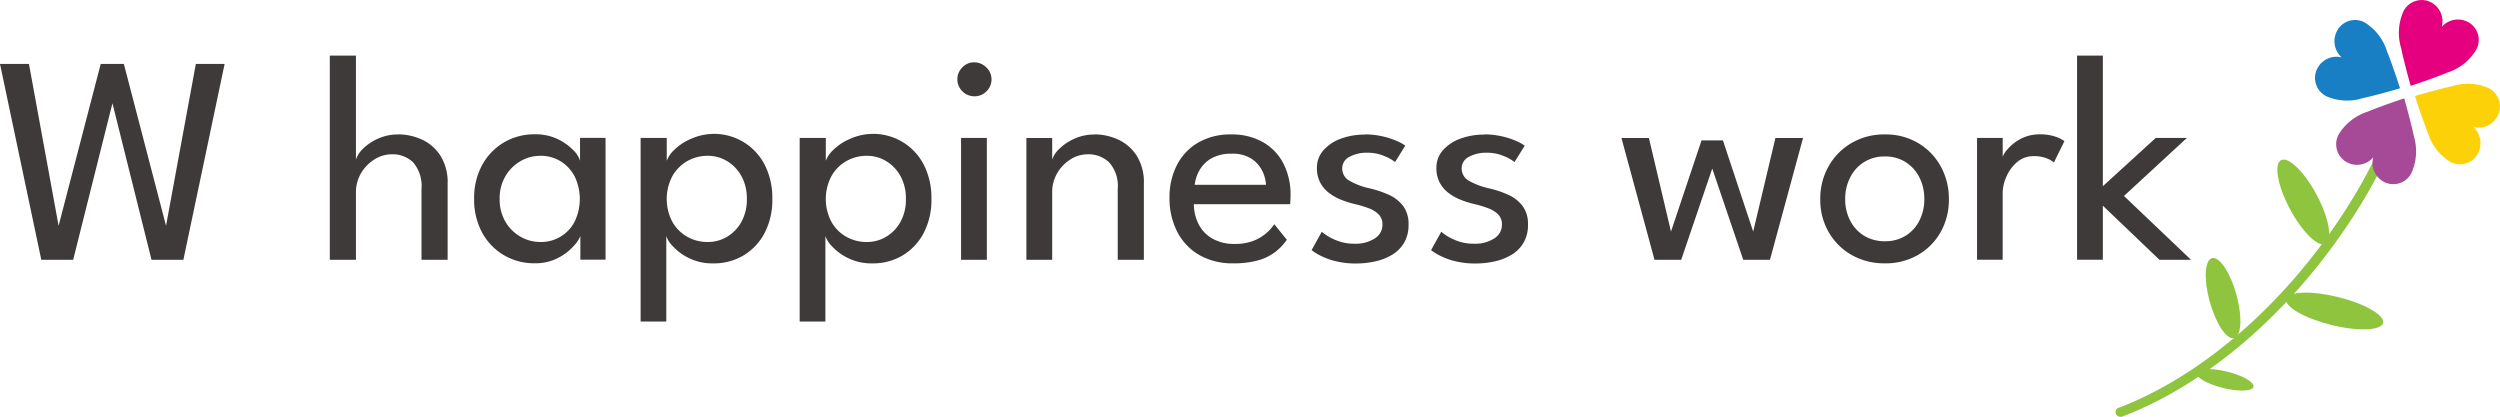
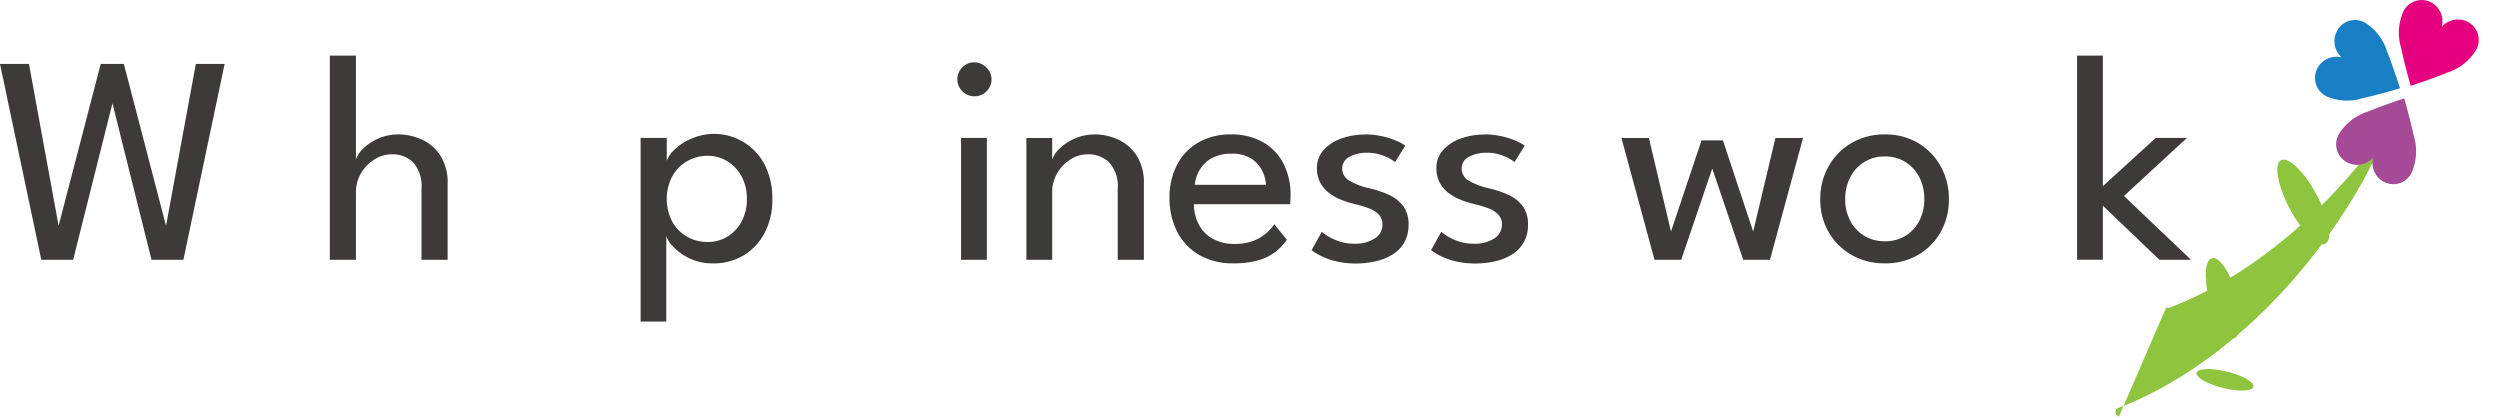
<svg xmlns="http://www.w3.org/2000/svg" id="レイヤー_1" data-name="レイヤー 1" width="285" height="47.516" viewBox="0 0 285 47.516">
  <g id="グループ_5" data-name="グループ 5">
    <g id="グループ_3" data-name="グループ 3" transform="translate(0 6.341)">
      <path id="パス_1" data-name="パス 1" d="M20.906,35.765H17.272L12.538,16.8H13.1L8.341,35.765H4.707L0,13.44H3.3L6.7,32H6.651L11.482,13.44H14.12L18.956,32h-.049L22.325,13.44h3.282Z" transform="translate(0 -12.492)" fill="#3e3a39" />
      <path id="パス_2" data-name="パス 2" d="M77.219,20.67a6.467,6.467,0,0,1,2.665.574,4.988,4.988,0,0,1,2.129,1.82,5.692,5.692,0,0,1,.839,3.239v8.66H79.873V26.877a4.115,4.115,0,0,0-.937-3,3.332,3.332,0,0,0-2.459-.937,3.664,3.664,0,0,0-1.944.569A4.577,4.577,0,0,0,73,25.062a4.238,4.238,0,0,0-.6,2.242v7.664H69.42V11.69H72.4V23.546a2.983,2.983,0,0,1,.818-1.251,5.631,5.631,0,0,1,1.717-1.148,5.515,5.515,0,0,1,2.286-.471Z" transform="translate(-31.822 -11.69)" fill="#3e3a39" />
-       <path id="パス_3" data-name="パス 3" d="M111.91,42.554V39.846a3.871,3.871,0,0,1-.785,1.164,6.137,6.137,0,0,1-1.776,1.343,5.541,5.541,0,0,1-2.648.6,6.784,6.784,0,0,1-3.493-.915,6.615,6.615,0,0,1-2.486-2.562A7.824,7.824,0,0,1,99.8,35.61a7.824,7.824,0,0,1,.921-3.867,6.719,6.719,0,0,1,2.486-2.573,6.788,6.788,0,0,1,3.493-.921,5.851,5.851,0,0,1,2.611.542,6.15,6.15,0,0,1,1.776,1.251,2.9,2.9,0,0,1,.785,1.219V28.656h2.908V42.543H111.9Zm-9.2-6.933a4.979,4.979,0,0,0,.661,2.605,4.7,4.7,0,0,0,1.717,1.7,4.492,4.492,0,0,0,2.258.6,4.28,4.28,0,0,0,3.91-2.323,5.924,5.924,0,0,0,0-5.156,4.461,4.461,0,0,0-1.609-1.728,4.333,4.333,0,0,0-2.3-.617,4.444,4.444,0,0,0-2.258.607,4.754,4.754,0,0,0-1.717,1.706A4.979,4.979,0,0,0,102.708,35.621Z" transform="translate(-45.748 -19.281)" fill="#3e3a39" />
      <path id="パス_4" data-name="パス 4" d="M137.765,49.6H134.84V28.676h2.979v2.605a3.247,3.247,0,0,1,.845-1.235,6.138,6.138,0,0,1,1.869-1.246A6.467,6.467,0,0,1,149,31.763a8.308,8.308,0,0,1,.856,3.867,8.117,8.117,0,0,1-.877,3.867,6.471,6.471,0,0,1-2.394,2.562,6.58,6.58,0,0,1-3.461.915,6,6,0,0,1-2.746-.59,6.108,6.108,0,0,1-1.841-1.338,3.1,3.1,0,0,1-.769-1.186V49.6ZM146.95,35.63a5.237,5.237,0,0,0-.617-2.605,4.535,4.535,0,0,0-1.63-1.706,4.191,4.191,0,0,0-2.2-.607,4.635,4.635,0,0,0-2.367.617,4.505,4.505,0,0,0-1.69,1.728,5.6,5.6,0,0,0,0,5.156,4.476,4.476,0,0,0,1.69,1.717,4.681,4.681,0,0,0,2.367.607,4.236,4.236,0,0,0,2.2-.6,4.48,4.48,0,0,0,1.63-1.7A5.237,5.237,0,0,0,146.95,35.63Z" transform="translate(-61.81 -19.29)" fill="#3e3a39" />
-       <path id="パス_5" data-name="パス 5" d="M171.245,49.6H168.32V28.676H171.3v2.605a3.247,3.247,0,0,1,.845-1.235,6.138,6.138,0,0,1,1.869-1.246,6.467,6.467,0,0,1,8.471,2.963,8.309,8.309,0,0,1,.856,3.867,8.117,8.117,0,0,1-.877,3.867,6.471,6.471,0,0,1-2.394,2.562,6.58,6.58,0,0,1-3.461.915,6,6,0,0,1-2.746-.59,6.108,6.108,0,0,1-1.841-1.338,3.1,3.1,0,0,1-.769-1.186V49.6ZM180.43,35.63a5.236,5.236,0,0,0-.617-2.605,4.535,4.535,0,0,0-1.63-1.706,4.191,4.191,0,0,0-2.2-.607,4.635,4.635,0,0,0-2.367.617,4.506,4.506,0,0,0-1.69,1.728,5.6,5.6,0,0,0,0,5.156,4.477,4.477,0,0,0,1.69,1.717,4.681,4.681,0,0,0,2.367.607,4.236,4.236,0,0,0,2.2-.6,4.48,4.48,0,0,0,1.63-1.7A5.236,5.236,0,0,0,180.43,35.63Z" transform="translate(-77.157 -19.29)" fill="#3e3a39" />
      <path id="パス_6" data-name="パス 6" d="M203.438,16.972a1.942,1.942,0,0,1-1.928-1.928,1.891,1.891,0,0,1,.569-1.37,1.843,1.843,0,0,1,1.359-.574,1.891,1.891,0,0,1,.975.271,2.183,2.183,0,0,1,.72.7,1.894,1.894,0,0,1-.3,2.334,1.9,1.9,0,0,1-1.387.569Zm-1.506,18.637V21.722h2.941V35.609Z" transform="translate(-92.371 -12.336)" fill="#3e3a39" />
      <path id="パス_7" data-name="パス 7" d="M223.8,28.27a6.467,6.467,0,0,1,2.665.574,4.989,4.989,0,0,1,2.129,1.82,5.692,5.692,0,0,1,.839,3.239v8.66h-2.979V34.477a4.026,4.026,0,0,0-.964-3,3.409,3.409,0,0,0-2.486-.937,3.588,3.588,0,0,0-1.917.569,4.533,4.533,0,0,0-1.516,1.554,4.28,4.28,0,0,0-.59,2.242v7.664H216.04V28.682h2.941v2.47a2.97,2.97,0,0,1,.829-1.251,5.688,5.688,0,0,1,1.728-1.148,5.468,5.468,0,0,1,2.264-.471Z" transform="translate(-99.032 -19.29)" fill="#3e3a39" />
      <path id="パス_8" data-name="パス 8" d="M248.938,36.225a5.1,5.1,0,0,0,.542,2.286,3.967,3.967,0,0,0,1.565,1.641,5,5,0,0,0,2.562.607,5.614,5.614,0,0,0,2.188-.379,5.025,5.025,0,0,0,1.479-.915,4.634,4.634,0,0,0,.829-.953l1.435,1.776a6.254,6.254,0,0,1-1.359,1.419,5.809,5.809,0,0,1-1.955.937,10.22,10.22,0,0,1-2.806.33,7.554,7.554,0,0,1-3.867-.953,6.451,6.451,0,0,1-2.513-2.654,8.374,8.374,0,0,1-.877-3.9,7.969,7.969,0,0,1,.829-3.661,6.212,6.212,0,0,1,2.41-2.578,7.269,7.269,0,0,1,3.813-.948,7.121,7.121,0,0,1,3.558.856,5.927,5.927,0,0,1,2.351,2.41,7.767,7.767,0,0,1,.84,3.721c0,.092-.005.249-.016.482s-.022.39-.032.482H248.933Zm8.222-2.215a3.991,3.991,0,0,0-.4-1.522,3.54,3.54,0,0,0-1.224-1.419,3.916,3.916,0,0,0-2.286-.59,4.49,4.49,0,0,0-2.394.574,3.661,3.661,0,0,0-1.327,1.4,4.353,4.353,0,0,0-.493,1.565h8.119Z" transform="translate(-112.838 -19.295)" fill="#3e3a39" />
      <path id="パス_9" data-name="パス 9" d="M282.135,28.27a8.847,8.847,0,0,1,2.02.222,8.957,8.957,0,0,1,1.625.525,4.577,4.577,0,0,1,.975.542l-1.164,1.863a4.788,4.788,0,0,0-1.219-.682,4.87,4.87,0,0,0-1.961-.379,4.074,4.074,0,0,0-2.015.466,1.464,1.464,0,0,0-.829,1.343,1.581,1.581,0,0,0,.856,1.4,8,8,0,0,0,2.291.856,11.587,11.587,0,0,1,2.156.726,4.229,4.229,0,0,1,1.63,1.262,3.4,3.4,0,0,1,.628,2.139,3.98,3.98,0,0,1-.509,2.074,3.906,3.906,0,0,1-1.37,1.37,6.363,6.363,0,0,1-1.928.753,9.983,9.983,0,0,1-2.166.238,9.514,9.514,0,0,1-2.318-.26A7.968,7.968,0,0,1,277.1,42.1a6.234,6.234,0,0,1-1.024-.634l1.164-2.1a5.519,5.519,0,0,0,1.446.894,5.346,5.346,0,0,0,2.291.471,4.013,4.013,0,0,0,2.3-.6,1.822,1.822,0,0,0,.877-1.565,1.611,1.611,0,0,0-.422-1.164,3.046,3.046,0,0,0-1.132-.709,12.9,12.9,0,0,0-1.554-.471,10.7,10.7,0,0,1-1.581-.493,5.812,5.812,0,0,1-1.4-.785,3.549,3.549,0,0,1-1.007-1.186,3.452,3.452,0,0,1-.374-1.646,2.989,2.989,0,0,1,.758-2.053,4.862,4.862,0,0,1,2-1.311,7.714,7.714,0,0,1,2.692-.455Z" transform="translate(-126.554 -19.29)" fill="#3e3a39" />
      <path id="パス_10" data-name="パス 10" d="M307.275,28.27a8.847,8.847,0,0,1,2.02.222,8.957,8.957,0,0,1,1.625.525,4.577,4.577,0,0,1,.975.542l-1.164,1.863a4.79,4.79,0,0,0-1.219-.682,4.87,4.87,0,0,0-1.961-.379,4.074,4.074,0,0,0-2.015.466,1.464,1.464,0,0,0-.829,1.343,1.581,1.581,0,0,0,.856,1.4,8,8,0,0,0,2.291.856,11.586,11.586,0,0,1,2.156.726,4.229,4.229,0,0,1,1.63,1.262,3.4,3.4,0,0,1,.628,2.139,3.98,3.98,0,0,1-.509,2.074,3.907,3.907,0,0,1-1.37,1.37,6.363,6.363,0,0,1-1.928.753,9.982,9.982,0,0,1-2.166.238,9.512,9.512,0,0,1-2.318-.26,7.966,7.966,0,0,1-1.733-.628,6.232,6.232,0,0,1-1.024-.634l1.164-2.1a5.52,5.52,0,0,0,1.446.894,5.346,5.346,0,0,0,2.291.471,4.013,4.013,0,0,0,2.3-.6,1.822,1.822,0,0,0,.877-1.565,1.611,1.611,0,0,0-.422-1.164,3.048,3.048,0,0,0-1.132-.709,12.894,12.894,0,0,0-1.554-.471,10.7,10.7,0,0,1-1.581-.493,5.81,5.81,0,0,1-1.4-.785,3.55,3.55,0,0,1-1.007-1.186,3.452,3.452,0,0,1-.374-1.646,2.989,2.989,0,0,1,.758-2.053,4.861,4.861,0,0,1,2-1.311,7.715,7.715,0,0,1,2.692-.455Z" transform="translate(-138.078 -19.29)" fill="#3e3a39" />
      <path id="パス_11" data-name="パス 11" d="M351.64,32.513l-3.537,10.4H345.06L341.29,29.03h3.13l2.518,10.67,3.483-10.4h2.437l3.45,10.4,2.535-10.67h3.147l-3.77,13.887h-3.044Z" transform="translate(-156.445 -19.639)" fill="#3e3a39" />
      <path id="パス_12" data-name="パス 12" d="M390.511,42.974a7.458,7.458,0,0,1-3.813-.964,7.02,7.02,0,0,1-2.61-2.611,7.326,7.326,0,0,1-.948-3.732,7.449,7.449,0,0,1,.948-3.753,7.056,7.056,0,0,1,2.61-2.654,7.362,7.362,0,0,1,3.813-.98,7.217,7.217,0,0,1,3.78.98,6.971,6.971,0,0,1,2.578,2.654,7.623,7.623,0,0,1,.932,3.753,7.44,7.44,0,0,1-.932,3.732,6.9,6.9,0,0,1-2.578,2.611A7.339,7.339,0,0,1,390.511,42.974Zm0-2.518a4.381,4.381,0,0,0,2.361-.628,4.283,4.283,0,0,0,1.565-1.717A5.3,5.3,0,0,0,395,35.651a5.363,5.363,0,0,0-.558-2.47,4.43,4.43,0,0,0-1.565-1.744,4.3,4.3,0,0,0-2.361-.645,4.288,4.288,0,0,0-3.965,2.388,5.285,5.285,0,0,0-.569,2.47,5.225,5.225,0,0,0,.569,2.459,4.32,4.32,0,0,0,1.581,1.717A4.457,4.457,0,0,0,390.511,40.455Z" transform="translate(-175.629 -19.295)" fill="#3e3a39" />
-       <path id="パス_13" data-name="パス 13" d="M419.065,42.558H416.14V28.672h2.925v2.4h-.087a2.7,2.7,0,0,1,.628-1.1,5.135,5.135,0,0,1,1.489-1.186,4.587,4.587,0,0,1,2.264-.525,5.1,5.1,0,0,1,1.7.26,3.514,3.514,0,0,1,1.04.515l-1.2,2.437a2.613,2.613,0,0,0-.829-.482,3.878,3.878,0,0,0-1.473-.244,2.825,2.825,0,0,0-1.912.693,4.514,4.514,0,0,0-1.208,1.668,4.649,4.649,0,0,0-.417,1.8v7.647Z" transform="translate(-190.756 -19.286)" fill="#3e3a39" />
      <path id="パス_14" data-name="パス 14" d="M446.154,21.076h3.553l-7.171,6.613,7.642,7.274h-3.6L440.131,28.8v6.158H437.19V11.69h2.941V26.573Z" transform="translate(-200.405 -11.69)" fill="#3e3a39" />
    </g>
    <g id="グループ_4" data-name="グループ 4" transform="translate(241.169)">
-       <path id="パス_15" data-name="パス 15" d="M445.672,58.84a.552.552,0,0,1-.33-.292.488.488,0,0,1,.265-.688c9.05-3.445,18.1-11.076,24.811-20.933A62.463,62.463,0,0,0,476.793,25.1a.578.578,0,0,1,.731-.271.536.536,0,0,1,.341.688,63.267,63.267,0,0,1-6.472,12.007c-6.83,10.02-16.048,17.786-25.3,21.307a.584.584,0,0,1-.428,0" transform="translate(-445.285 -11.353)" fill="#8ec43e" />
+       <path id="パス_15" data-name="パス 15" d="M445.672,58.84a.552.552,0,0,1-.33-.292.488.488,0,0,1,.265-.688c9.05-3.445,18.1-11.076,24.811-20.933A62.463,62.463,0,0,0,476.793,25.1c-6.83,10.02-16.048,17.786-25.3,21.307a.584.584,0,0,1-.428,0" transform="translate(-445.285 -11.353)" fill="#8ec43e" />
      <path id="パス_16" data-name="パス 16" d="M484.788,43.189c-.894.352-2.724-1.511-4.095-4.154s-1.755-5.075-.867-5.421,2.724,1.506,4.095,4.149,1.755,5.069.861,5.421" transform="translate(-460.9 -15.379)" fill="#8ec43e" />
      <path id="パス_17" data-name="パス 17" d="M467.468,63.43c-.861.146-2.1-1.782-2.773-4.306s-.52-4.685.341-4.831,2.1,1.776,2.773,4.306.52,4.685-.341,4.831" transform="translate(-453.991 -24.875)" fill="#8ec43e" />
-       <path id="パス_18" data-name="パス 18" d="M492.249,65.021c-.2.877-2.827,1-5.876.244s-5.367-2.069-5.172-2.952,2.827-.991,5.876-.244,5.367,2.069,5.172,2.952" transform="translate(-461.743 -28.215)" fill="#8ec43e" />
      <path id="パス_19" data-name="パス 19" d="M468.828,79.679c-.114.52-1.663.58-3.455.141s-3.152-1.213-3.038-1.728,1.663-.58,3.455-.146,3.152,1.213,3.033,1.733" transform="translate(-453.097 -35.588)" fill="#8ec43e" />
      <path id="パス_20" data-name="パス 20" d="M509.846,3.02a2.451,2.451,0,0,1,3-.509,2.317,2.317,0,0,1,.883,3.179,5.956,5.956,0,0,1-3.3,2.573c-1.219.52-3.548,1.316-4.127,1.5l-.022-.011c-.179-.59-.818-2.957-1.083-4.262a6.03,6.03,0,0,1,.249-4.2,2.33,2.33,0,0,1,3.13-1.056A2.453,2.453,0,0,1,509.83,3l.016.011Z" transform="translate(-472.63 0.017)" fill="#e4007f" />
      <path id="パス_21" data-name="パス 21" d="M495.93,27.464a2.435,2.435,0,0,1-3,.5,2.333,2.333,0,0,1-.888-3.185,5.992,5.992,0,0,1,3.309-2.573c1.224-.515,3.542-1.316,4.132-1.5l.016.011c.179.59.818,2.963,1.089,4.262a6.064,6.064,0,0,1-.255,4.2,2.319,2.319,0,0,1-3.13,1.051,2.44,2.44,0,0,1-1.251-2.762l-.022-.011Z" transform="translate(-466.583 -9.484)" fill="#a64a97" />
      <path id="パス_22" data-name="パス 22" d="M490.28,8.434a2.487,2.487,0,0,1-.482-3.022,2.311,2.311,0,0,1,3.163-.915,5.94,5.94,0,0,1,2.535,3.32c.5,1.224,1.278,3.564,1.462,4.149l-.011.022c-.585.184-2.941.845-4.235,1.121a5.888,5.888,0,0,1-4.16-.222,2.335,2.335,0,0,1-1.024-3.147,2.449,2.449,0,0,1,2.746-1.284l.011-.016Z" transform="translate(-464.529 -1.92)" fill="#187fc4" />
-       <path id="パス_23" data-name="パス 23" d="M515,22.571a2.486,2.486,0,0,1,.482,3.022,2.306,2.306,0,0,1-3.158.915,5.941,5.941,0,0,1-2.535-3.315c-.5-1.235-1.284-3.569-1.457-4.154l.011-.027c.585-.184,2.941-.845,4.23-1.121a5.858,5.858,0,0,1,4.16.227,2.336,2.336,0,0,1,1.023,3.147,2.449,2.449,0,0,1-2.746,1.284l-.011.016Z" transform="translate(-474.185 -8.068)" fill="#fdd108" />
    </g>
  </g>
</svg>